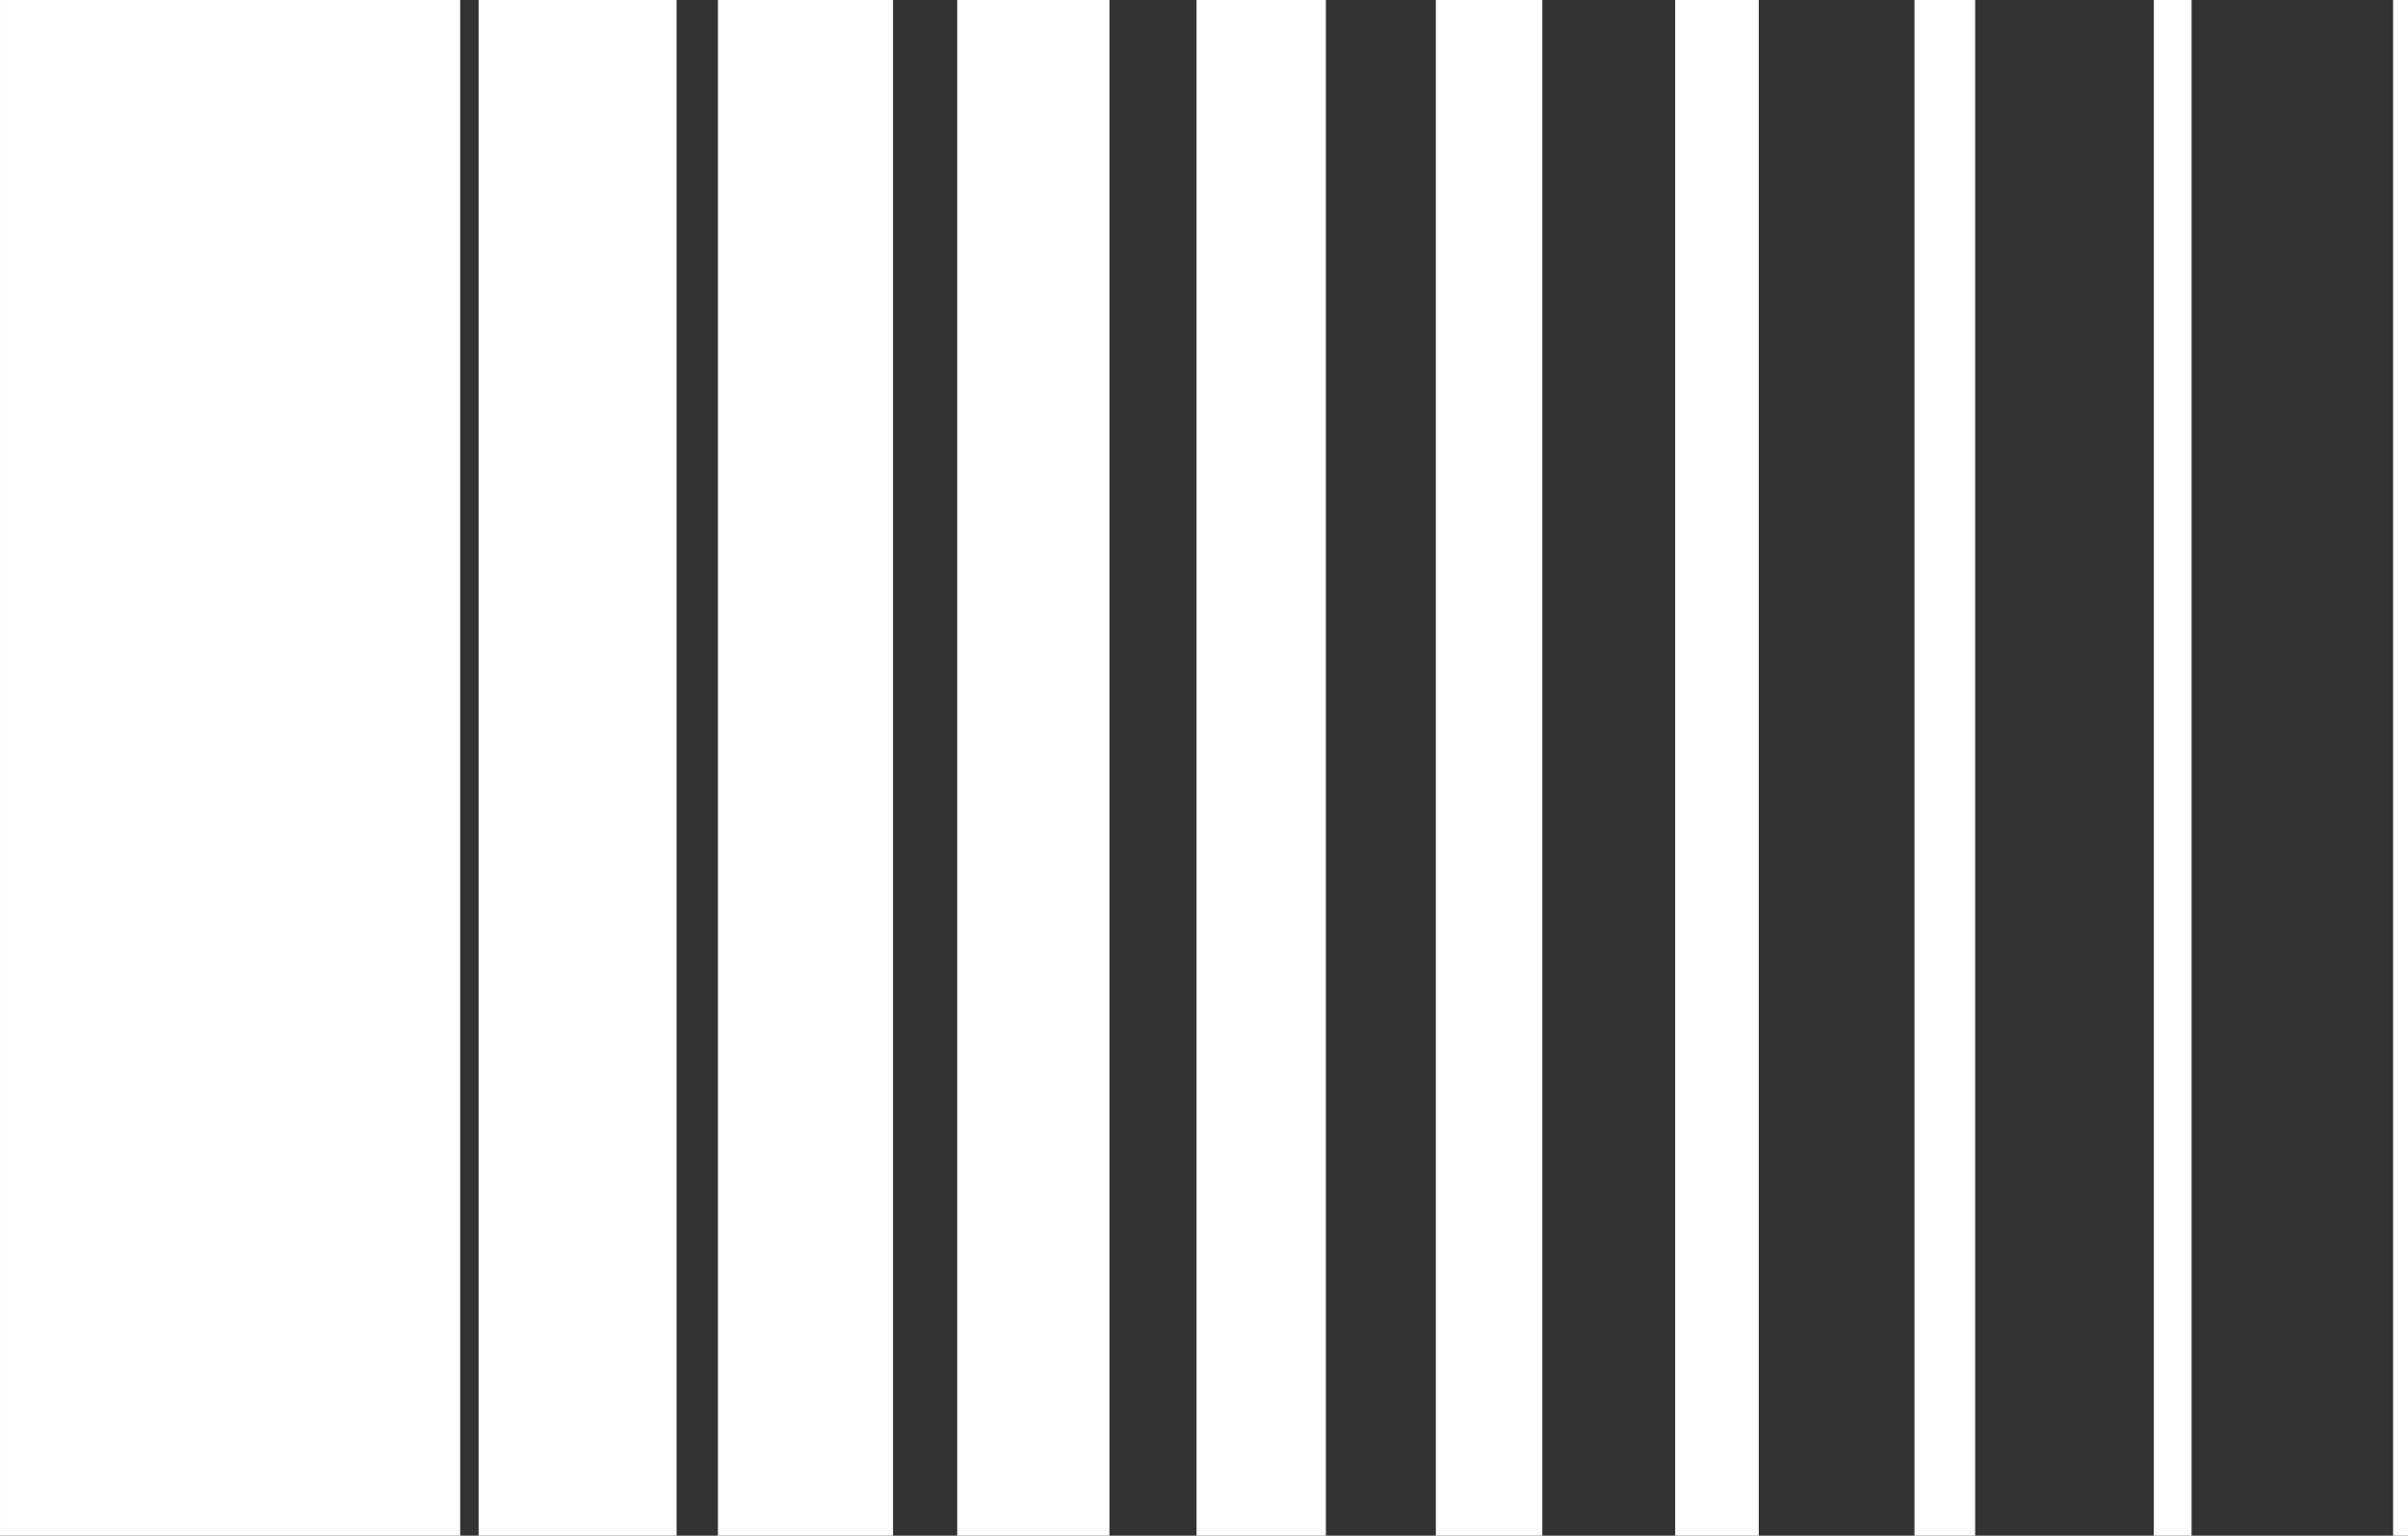
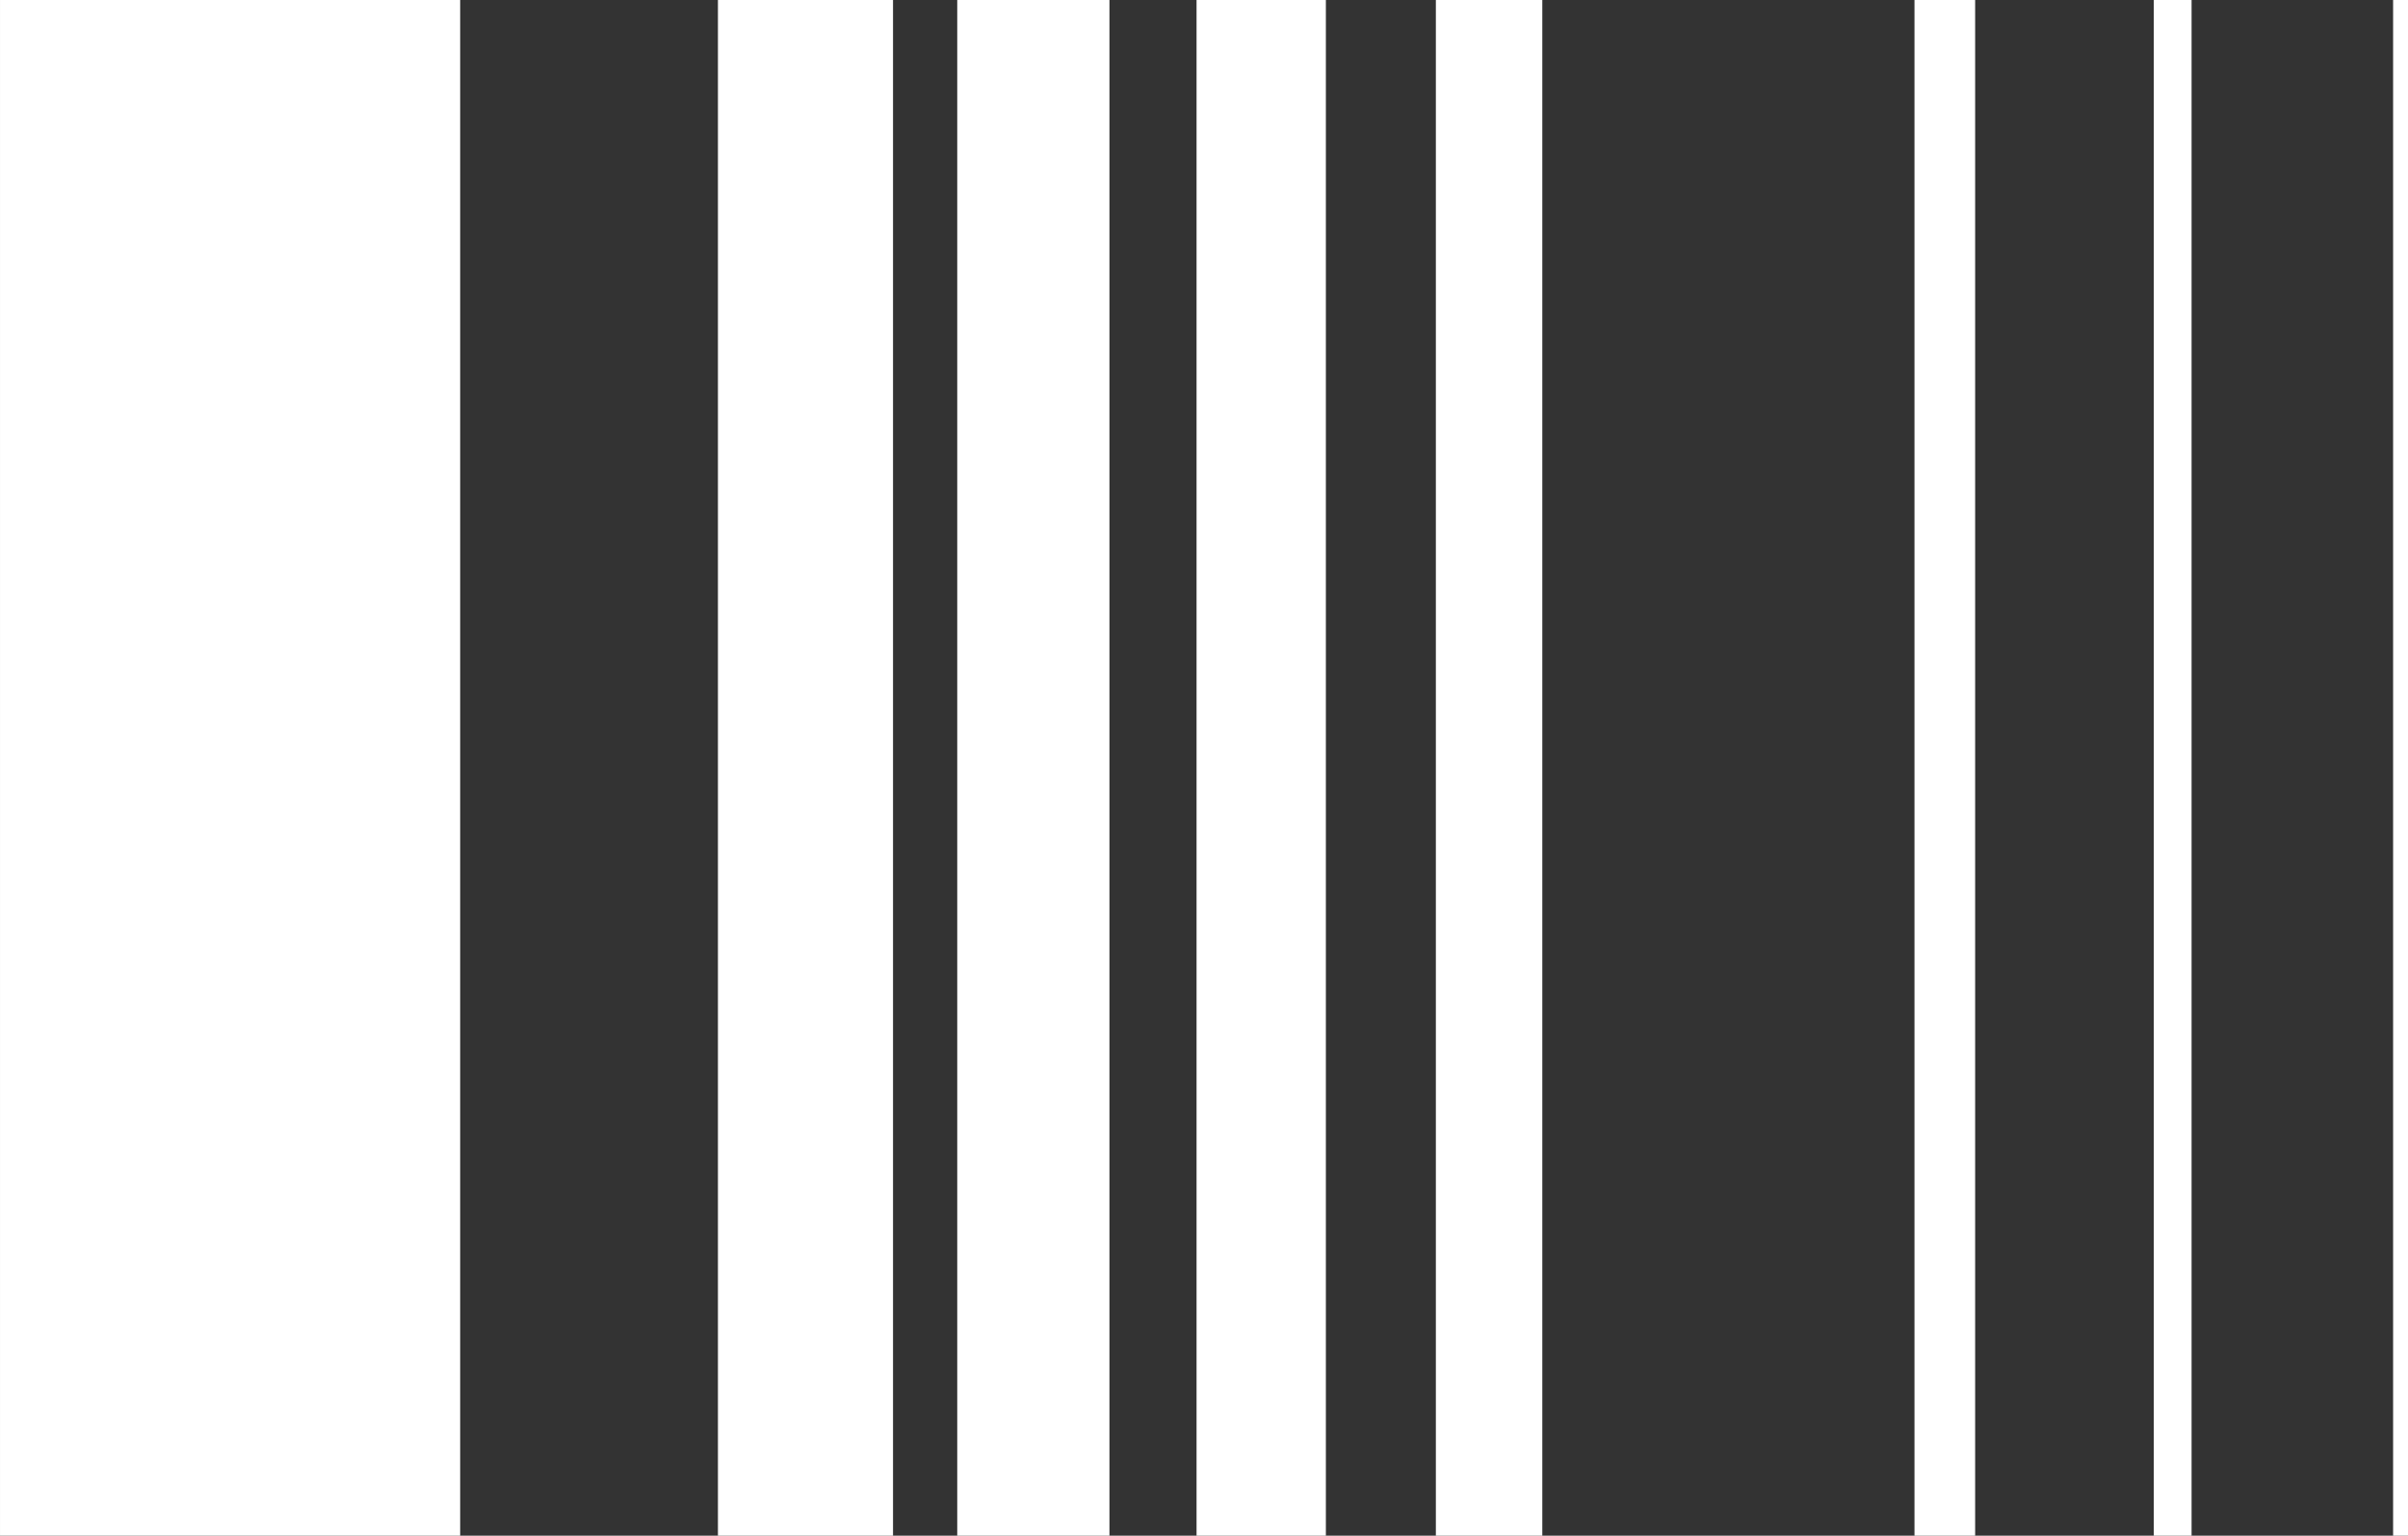
<svg xmlns="http://www.w3.org/2000/svg" width="299.634" height="191.125" viewBox="0 0 299.634 191.125">
  <rect x="0" y="0" width="299.634" height="191.125" fill="#333333" stroke="none" />
  <g id="Grupo_8904" data-name="Grupo 8904" transform="translate(0)">
-     <rect id="Retângulo_1407" data-name="Retângulo 1407" width="24.635" height="191.125" transform="translate(59.556 0)" fill="#fff" />
    <rect id="Retângulo_1408" data-name="Retângulo 1408" width="21.787" height="191.125" transform="translate(89.334 0)" fill="#fff" />
    <rect id="Retângulo_1409" data-name="Retângulo 1409" width="18.939" height="191.125" transform="translate(119.112 0)" fill="#fff" />
    <rect id="Retângulo_1410" data-name="Retângulo 1410" width="16.092" height="191.125" transform="translate(148.89 0)" fill="#fff" />
    <rect id="Retângulo_1411" data-name="Retângulo 1411" width="13.244" height="191.125" transform="translate(178.668 0)" fill="#fff" />
-     <rect id="Retângulo_1412" data-name="Retângulo 1412" width="10.396" height="191.125" transform="translate(208.447 0)" fill="#fff" />
    <rect id="Retângulo_1413" data-name="Retângulo 1413" width="7.549" height="191.125" transform="translate(238.224 0)" fill="#fff" />
    <rect id="Retângulo_1414" data-name="Retângulo 1414" width="4.701" height="191.125" transform="translate(268.003 0)" fill="#fff" />
    <rect id="Retângulo_1415" data-name="Retângulo 1415" width="1.853" height="191.125" transform="translate(297.781 0)" fill="#fff" />
    <path id="Caminho_8361" data-name="Caminho 8361" d="M639.668,0V191.125h-57.26V0Z" transform="translate(-582.407 0)" fill="#fff" />
  </g>
</svg>